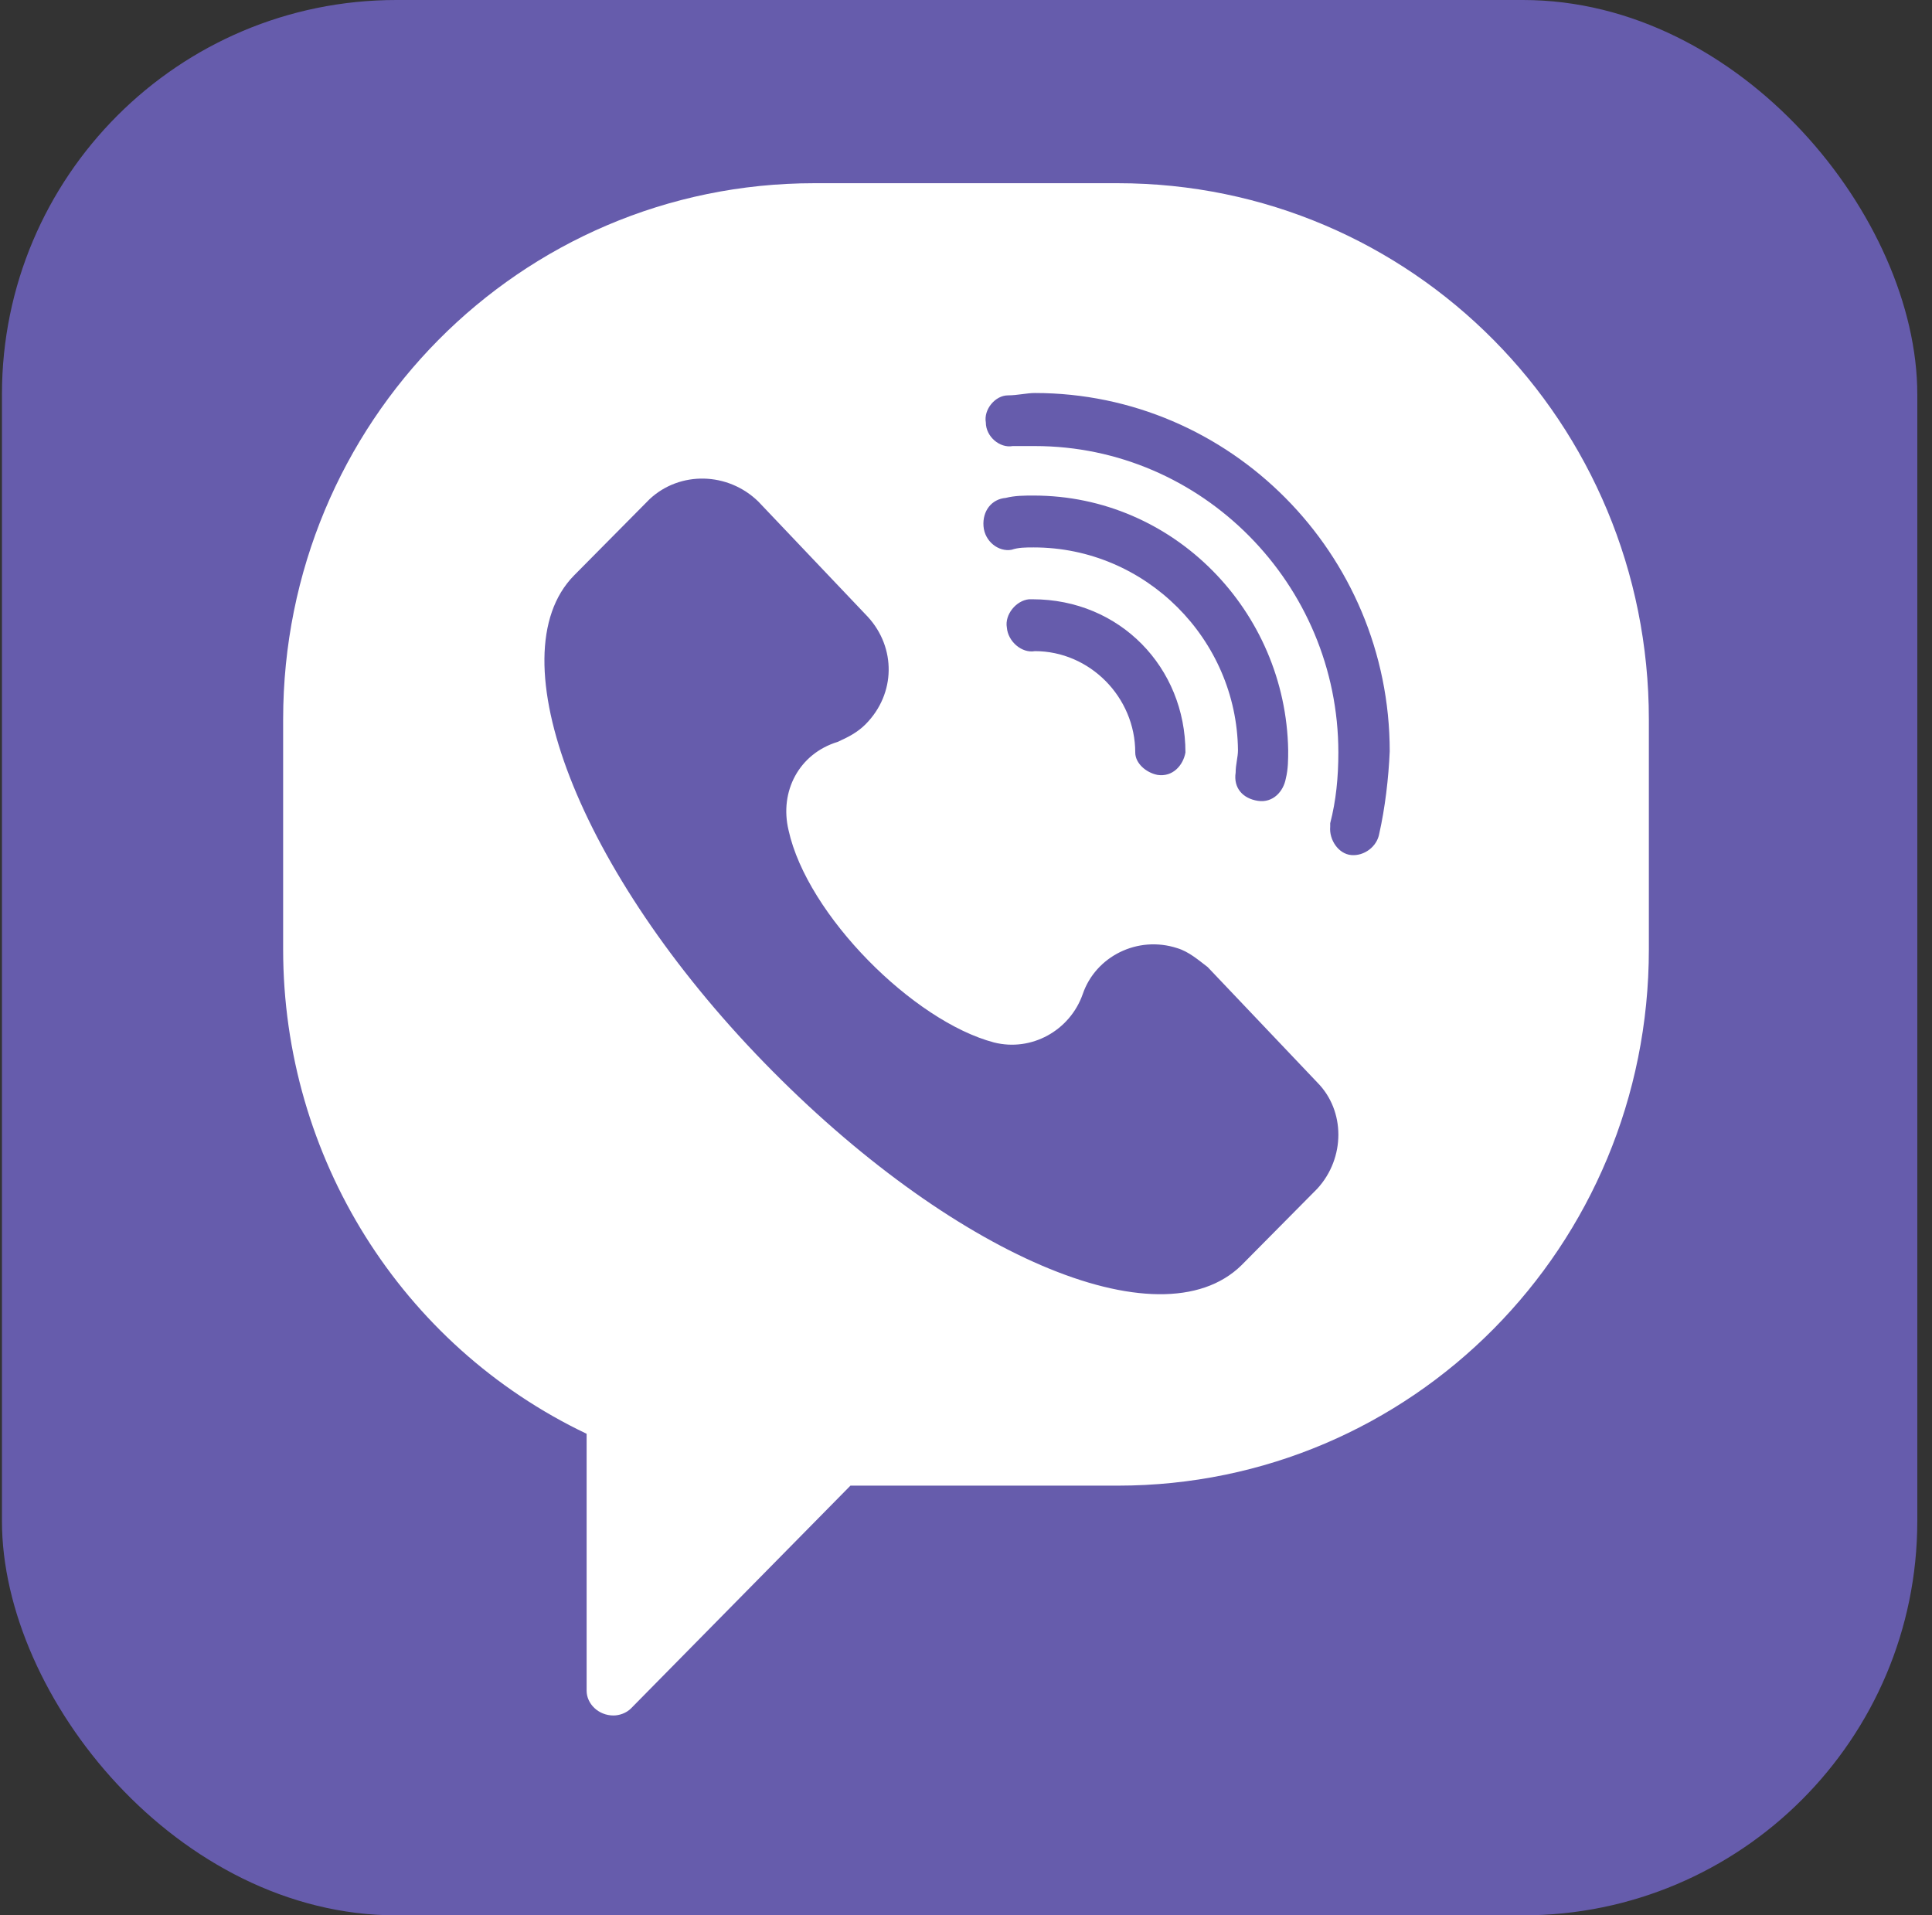
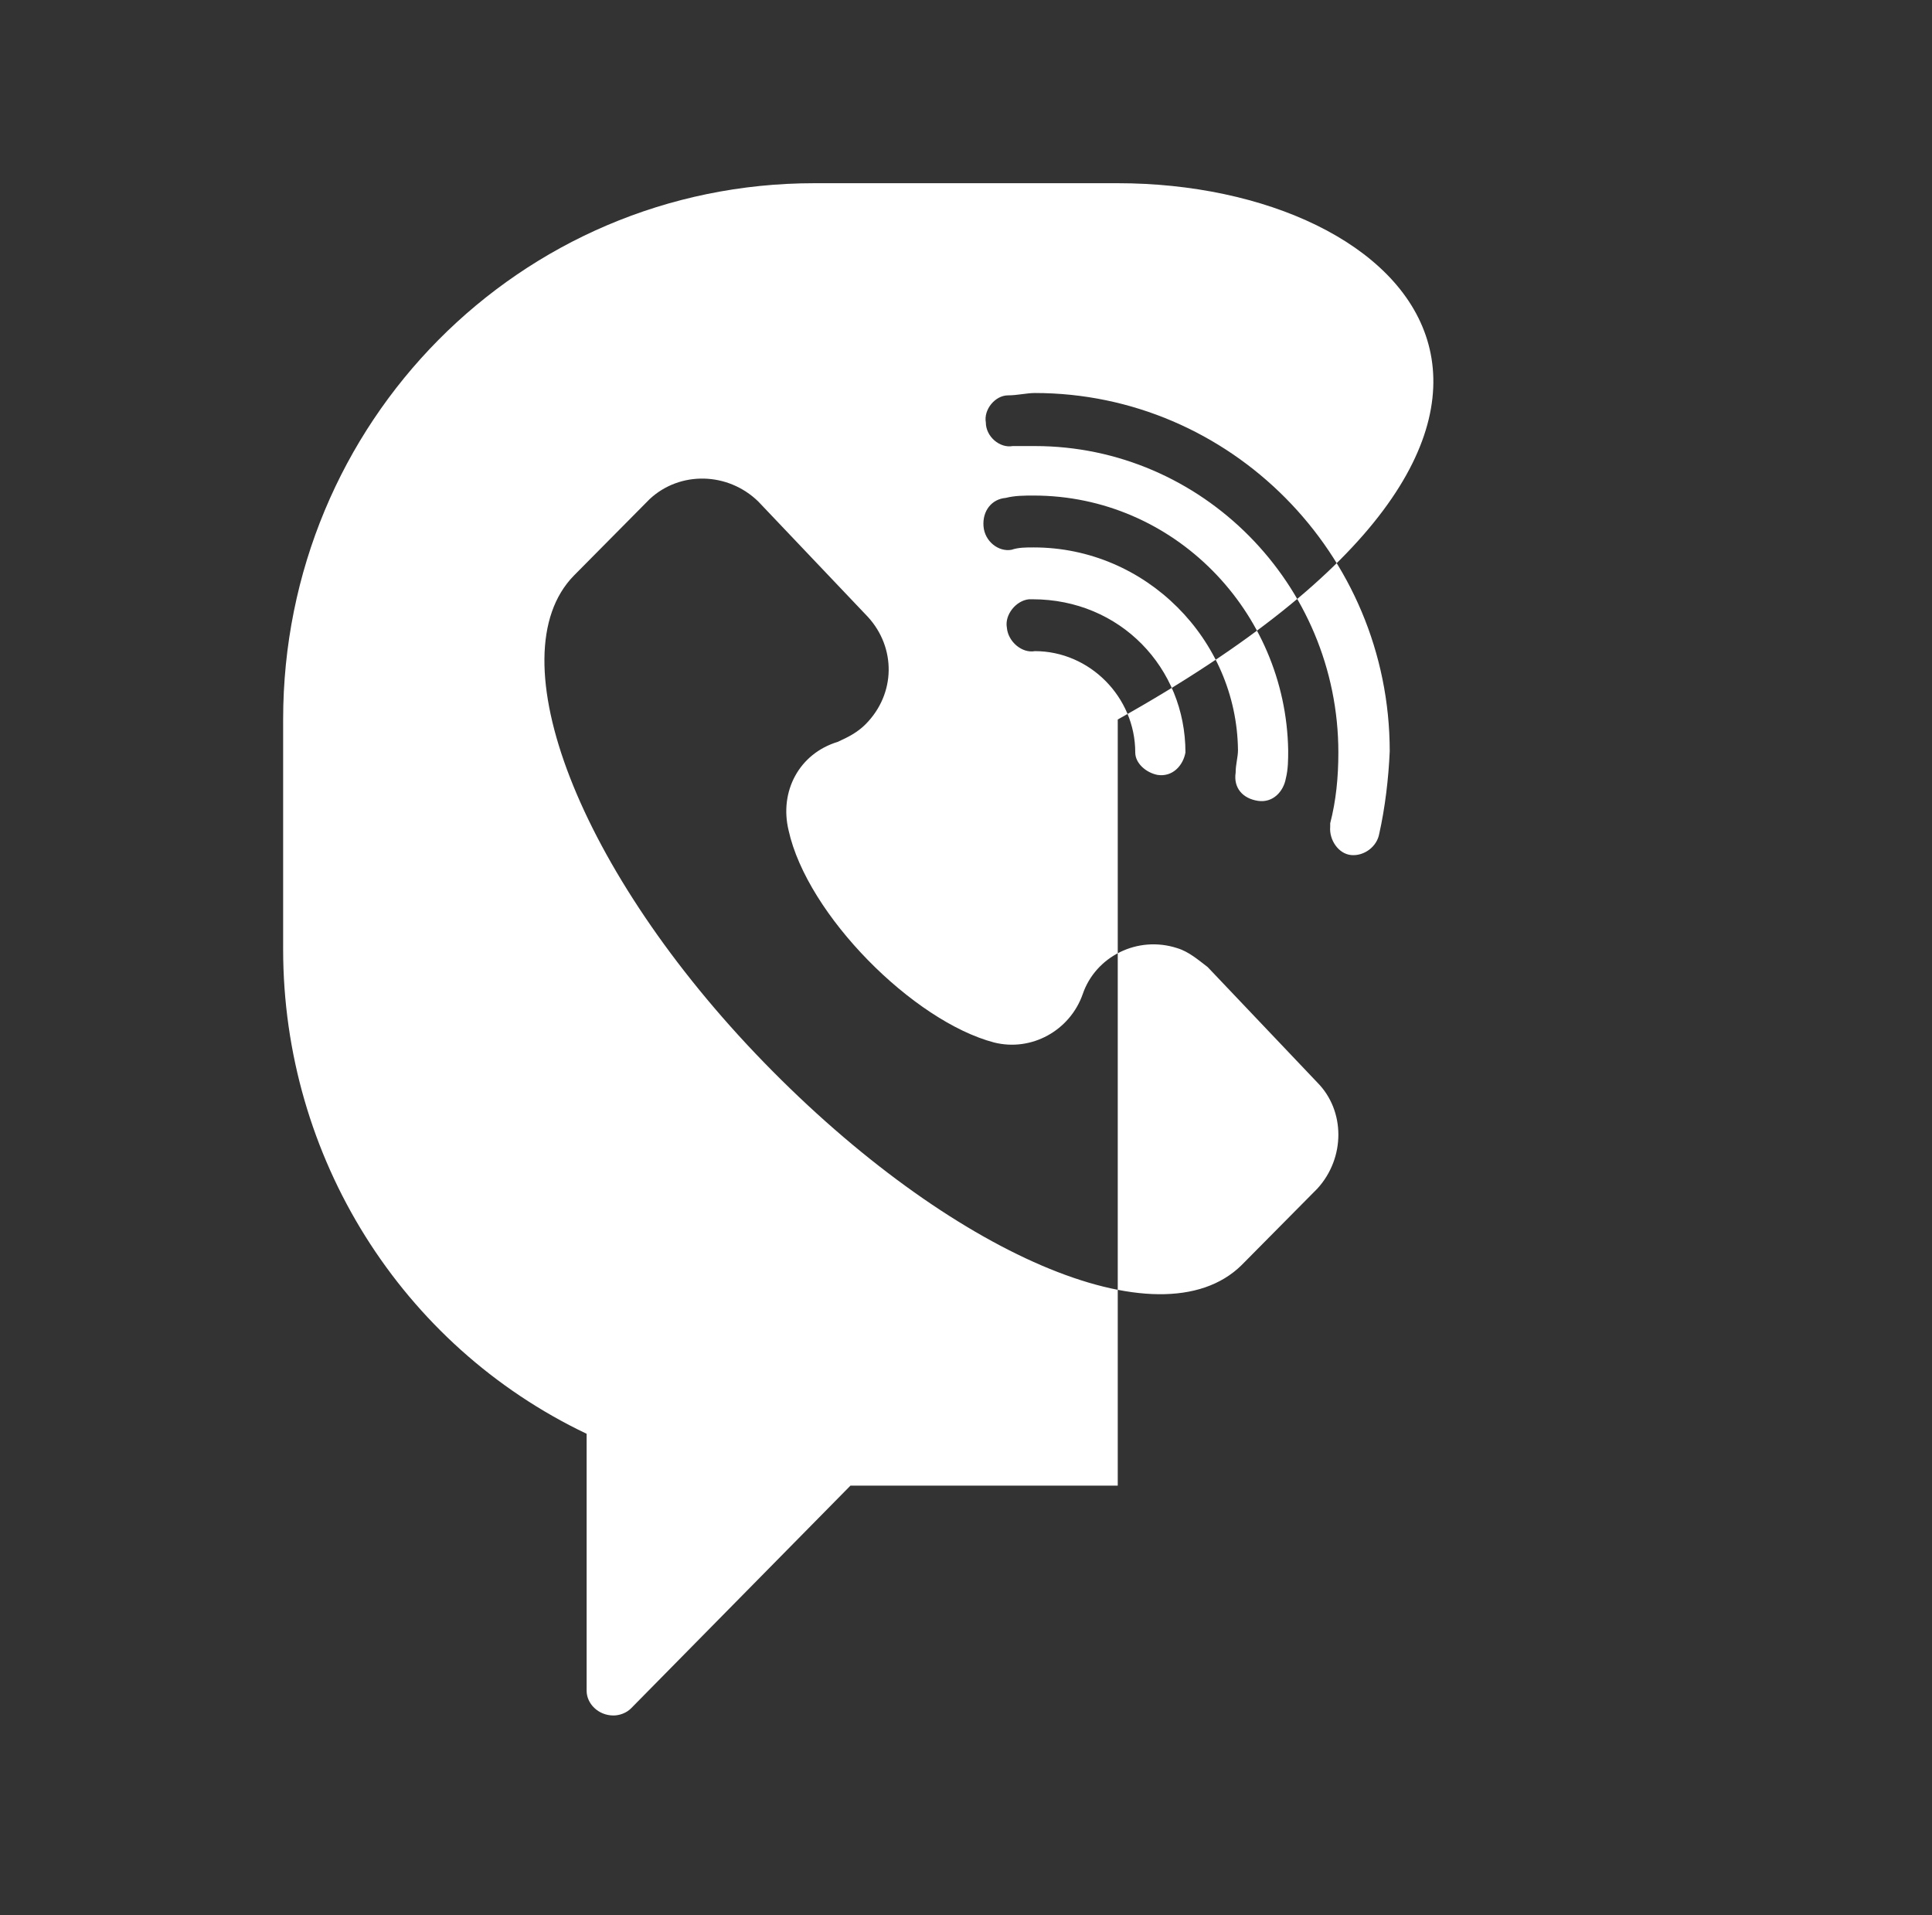
<svg xmlns="http://www.w3.org/2000/svg" width="116" height="115" viewBox="0 0 116 115" fill="none">
  <rect x="0" y="0" width="116" height="115" fill="#333333" stroke="none" />
-   <rect x="0.117" width="115" height="115" rx="23.677" fill="#665CAC" />
-   <path d="M67.111 11H48.889C31.227 11 17 25.366 17 43.2V57C17 69.455 24.079 80.778 35.222 86.086V101.514C35.222 102.292 35.923 103 36.834 103C37.185 103 37.605 102.858 37.886 102.575L51.062 89.2H67.111C84.773 89.2 99 74.834 99 57V43.2C99 25.366 84.773 11 67.111 11ZM79.096 71.366L74.54 75.966C69.634 80.778 57.019 75.258 45.875 63.794C34.732 52.329 29.756 39.379 34.451 34.566L39.007 29.966C40.829 28.268 43.703 28.338 45.525 30.108L52.113 37.043C53.795 38.883 53.795 41.643 51.973 43.483C51.482 43.978 50.921 44.261 50.291 44.545C47.978 45.252 46.786 47.517 47.347 49.852C48.468 54.948 54.846 61.317 59.682 62.591C61.925 63.157 64.238 61.883 65.008 59.689C65.779 57.425 68.303 56.151 70.686 56.929C71.386 57.142 71.947 57.637 72.508 58.062L79.096 64.997C80.778 66.695 80.778 69.526 79.096 71.366ZM62.065 32.868C61.574 32.868 61.154 32.868 60.733 33.009C59.962 33.151 59.121 32.514 59.051 31.594C58.981 30.674 59.542 29.966 60.383 29.895C60.944 29.754 61.504 29.754 62.065 29.754C70.475 29.754 77.203 36.689 77.344 45.04C77.344 45.606 77.344 46.172 77.203 46.739C77.063 47.517 76.433 48.225 75.521 48.083C74.61 47.941 74.05 47.305 74.19 46.385C74.19 45.889 74.33 45.465 74.33 45.04C74.26 38.388 68.793 32.868 62.065 32.868ZM71.176 45.181C71.036 45.96 70.405 46.668 69.494 46.526C68.793 46.385 68.162 45.819 68.162 45.181C68.162 41.855 65.429 39.095 62.135 39.095C61.364 39.237 60.523 38.529 60.453 37.68C60.313 36.901 61.014 36.052 61.785 35.981H61.995C67.251 35.981 71.176 40.086 71.176 45.181ZM82.81 50.065C82.67 50.843 81.899 51.409 81.128 51.339C80.357 51.268 79.797 50.419 79.867 49.64C79.867 49.498 79.867 49.498 79.867 49.428C80.217 48.083 80.357 46.668 80.357 45.181C80.357 35.062 72.157 26.782 62.135 26.782C61.644 26.782 61.224 26.782 60.803 26.782C60.032 26.923 59.191 26.215 59.191 25.366C59.051 24.588 59.752 23.738 60.523 23.738C61.084 23.738 61.644 23.597 62.135 23.597C73.839 23.597 83.441 33.221 83.441 45.111C83.371 46.739 83.161 48.508 82.81 50.065Z" fill="white" />
+   <path d="M67.111 11H48.889C31.227 11 17 25.366 17 43.2V57C17 69.455 24.079 80.778 35.222 86.086V101.514C35.222 102.292 35.923 103 36.834 103C37.185 103 37.605 102.858 37.886 102.575L51.062 89.2H67.111V43.2C99 25.366 84.773 11 67.111 11ZM79.096 71.366L74.54 75.966C69.634 80.778 57.019 75.258 45.875 63.794C34.732 52.329 29.756 39.379 34.451 34.566L39.007 29.966C40.829 28.268 43.703 28.338 45.525 30.108L52.113 37.043C53.795 38.883 53.795 41.643 51.973 43.483C51.482 43.978 50.921 44.261 50.291 44.545C47.978 45.252 46.786 47.517 47.347 49.852C48.468 54.948 54.846 61.317 59.682 62.591C61.925 63.157 64.238 61.883 65.008 59.689C65.779 57.425 68.303 56.151 70.686 56.929C71.386 57.142 71.947 57.637 72.508 58.062L79.096 64.997C80.778 66.695 80.778 69.526 79.096 71.366ZM62.065 32.868C61.574 32.868 61.154 32.868 60.733 33.009C59.962 33.151 59.121 32.514 59.051 31.594C58.981 30.674 59.542 29.966 60.383 29.895C60.944 29.754 61.504 29.754 62.065 29.754C70.475 29.754 77.203 36.689 77.344 45.04C77.344 45.606 77.344 46.172 77.203 46.739C77.063 47.517 76.433 48.225 75.521 48.083C74.61 47.941 74.05 47.305 74.19 46.385C74.19 45.889 74.33 45.465 74.33 45.04C74.26 38.388 68.793 32.868 62.065 32.868ZM71.176 45.181C71.036 45.96 70.405 46.668 69.494 46.526C68.793 46.385 68.162 45.819 68.162 45.181C68.162 41.855 65.429 39.095 62.135 39.095C61.364 39.237 60.523 38.529 60.453 37.68C60.313 36.901 61.014 36.052 61.785 35.981H61.995C67.251 35.981 71.176 40.086 71.176 45.181ZM82.81 50.065C82.67 50.843 81.899 51.409 81.128 51.339C80.357 51.268 79.797 50.419 79.867 49.64C79.867 49.498 79.867 49.498 79.867 49.428C80.217 48.083 80.357 46.668 80.357 45.181C80.357 35.062 72.157 26.782 62.135 26.782C61.644 26.782 61.224 26.782 60.803 26.782C60.032 26.923 59.191 26.215 59.191 25.366C59.051 24.588 59.752 23.738 60.523 23.738C61.084 23.738 61.644 23.597 62.135 23.597C73.839 23.597 83.441 33.221 83.441 45.111C83.371 46.739 83.161 48.508 82.81 50.065Z" fill="white" />
</svg>